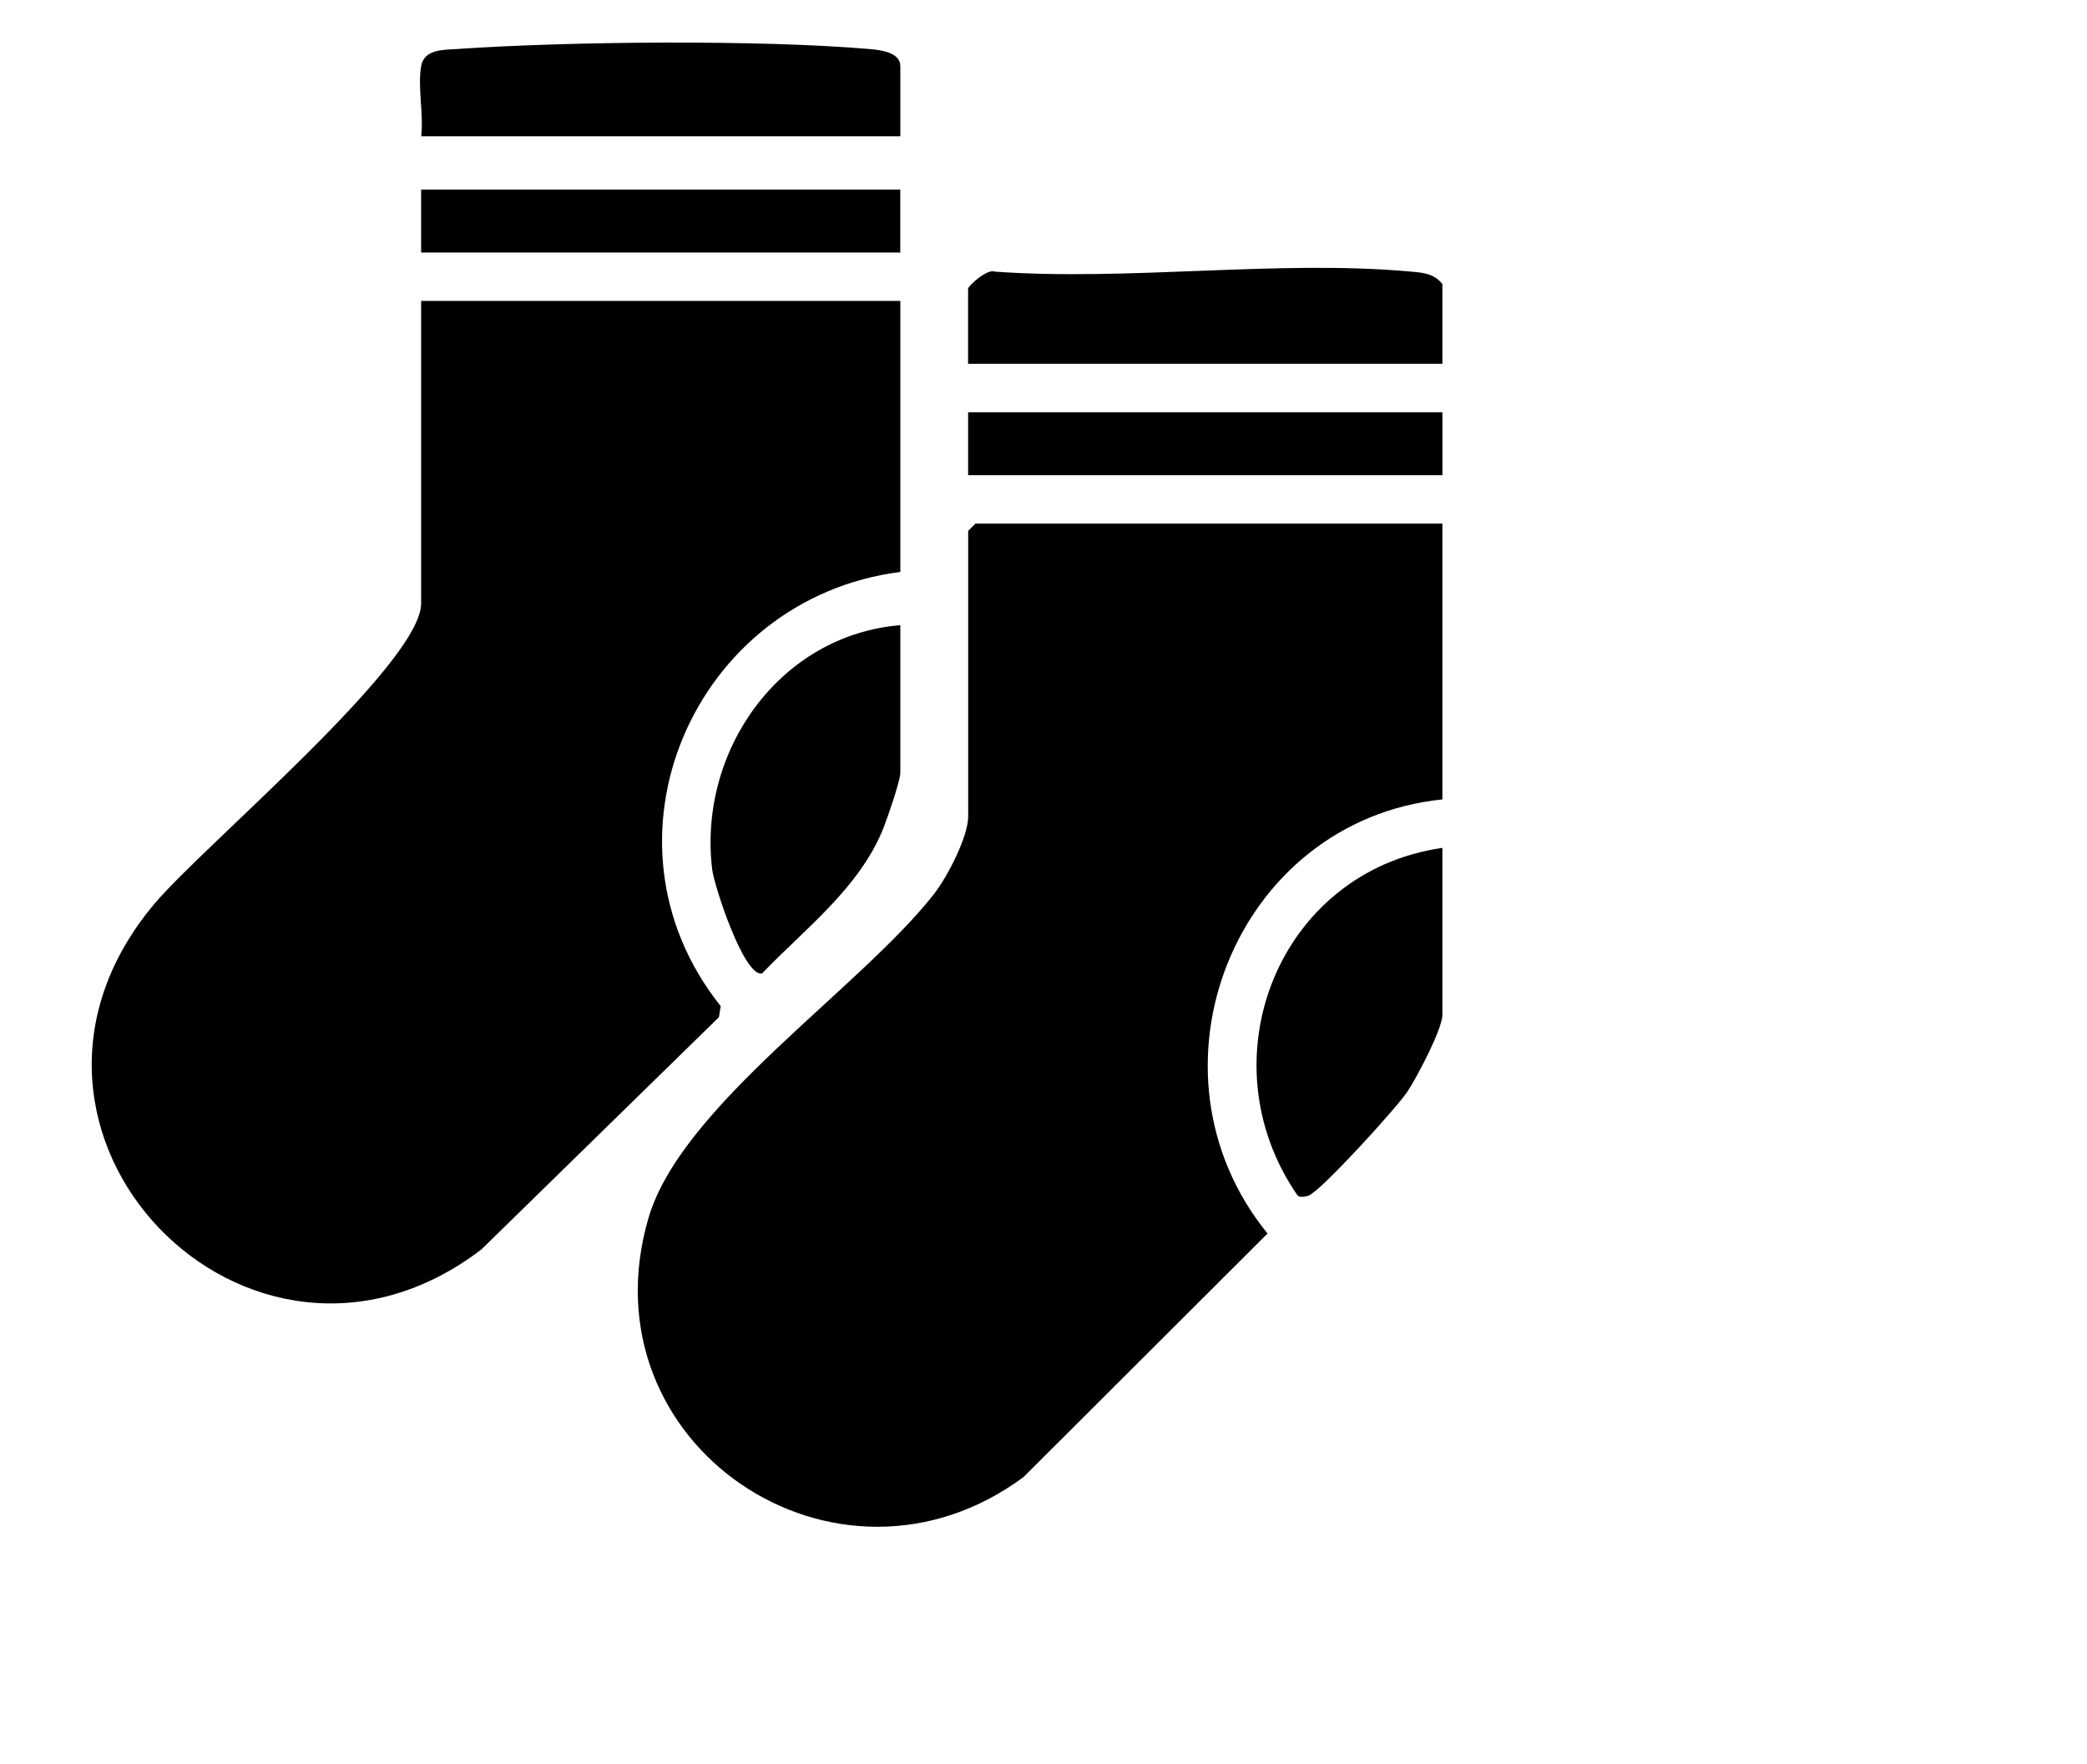
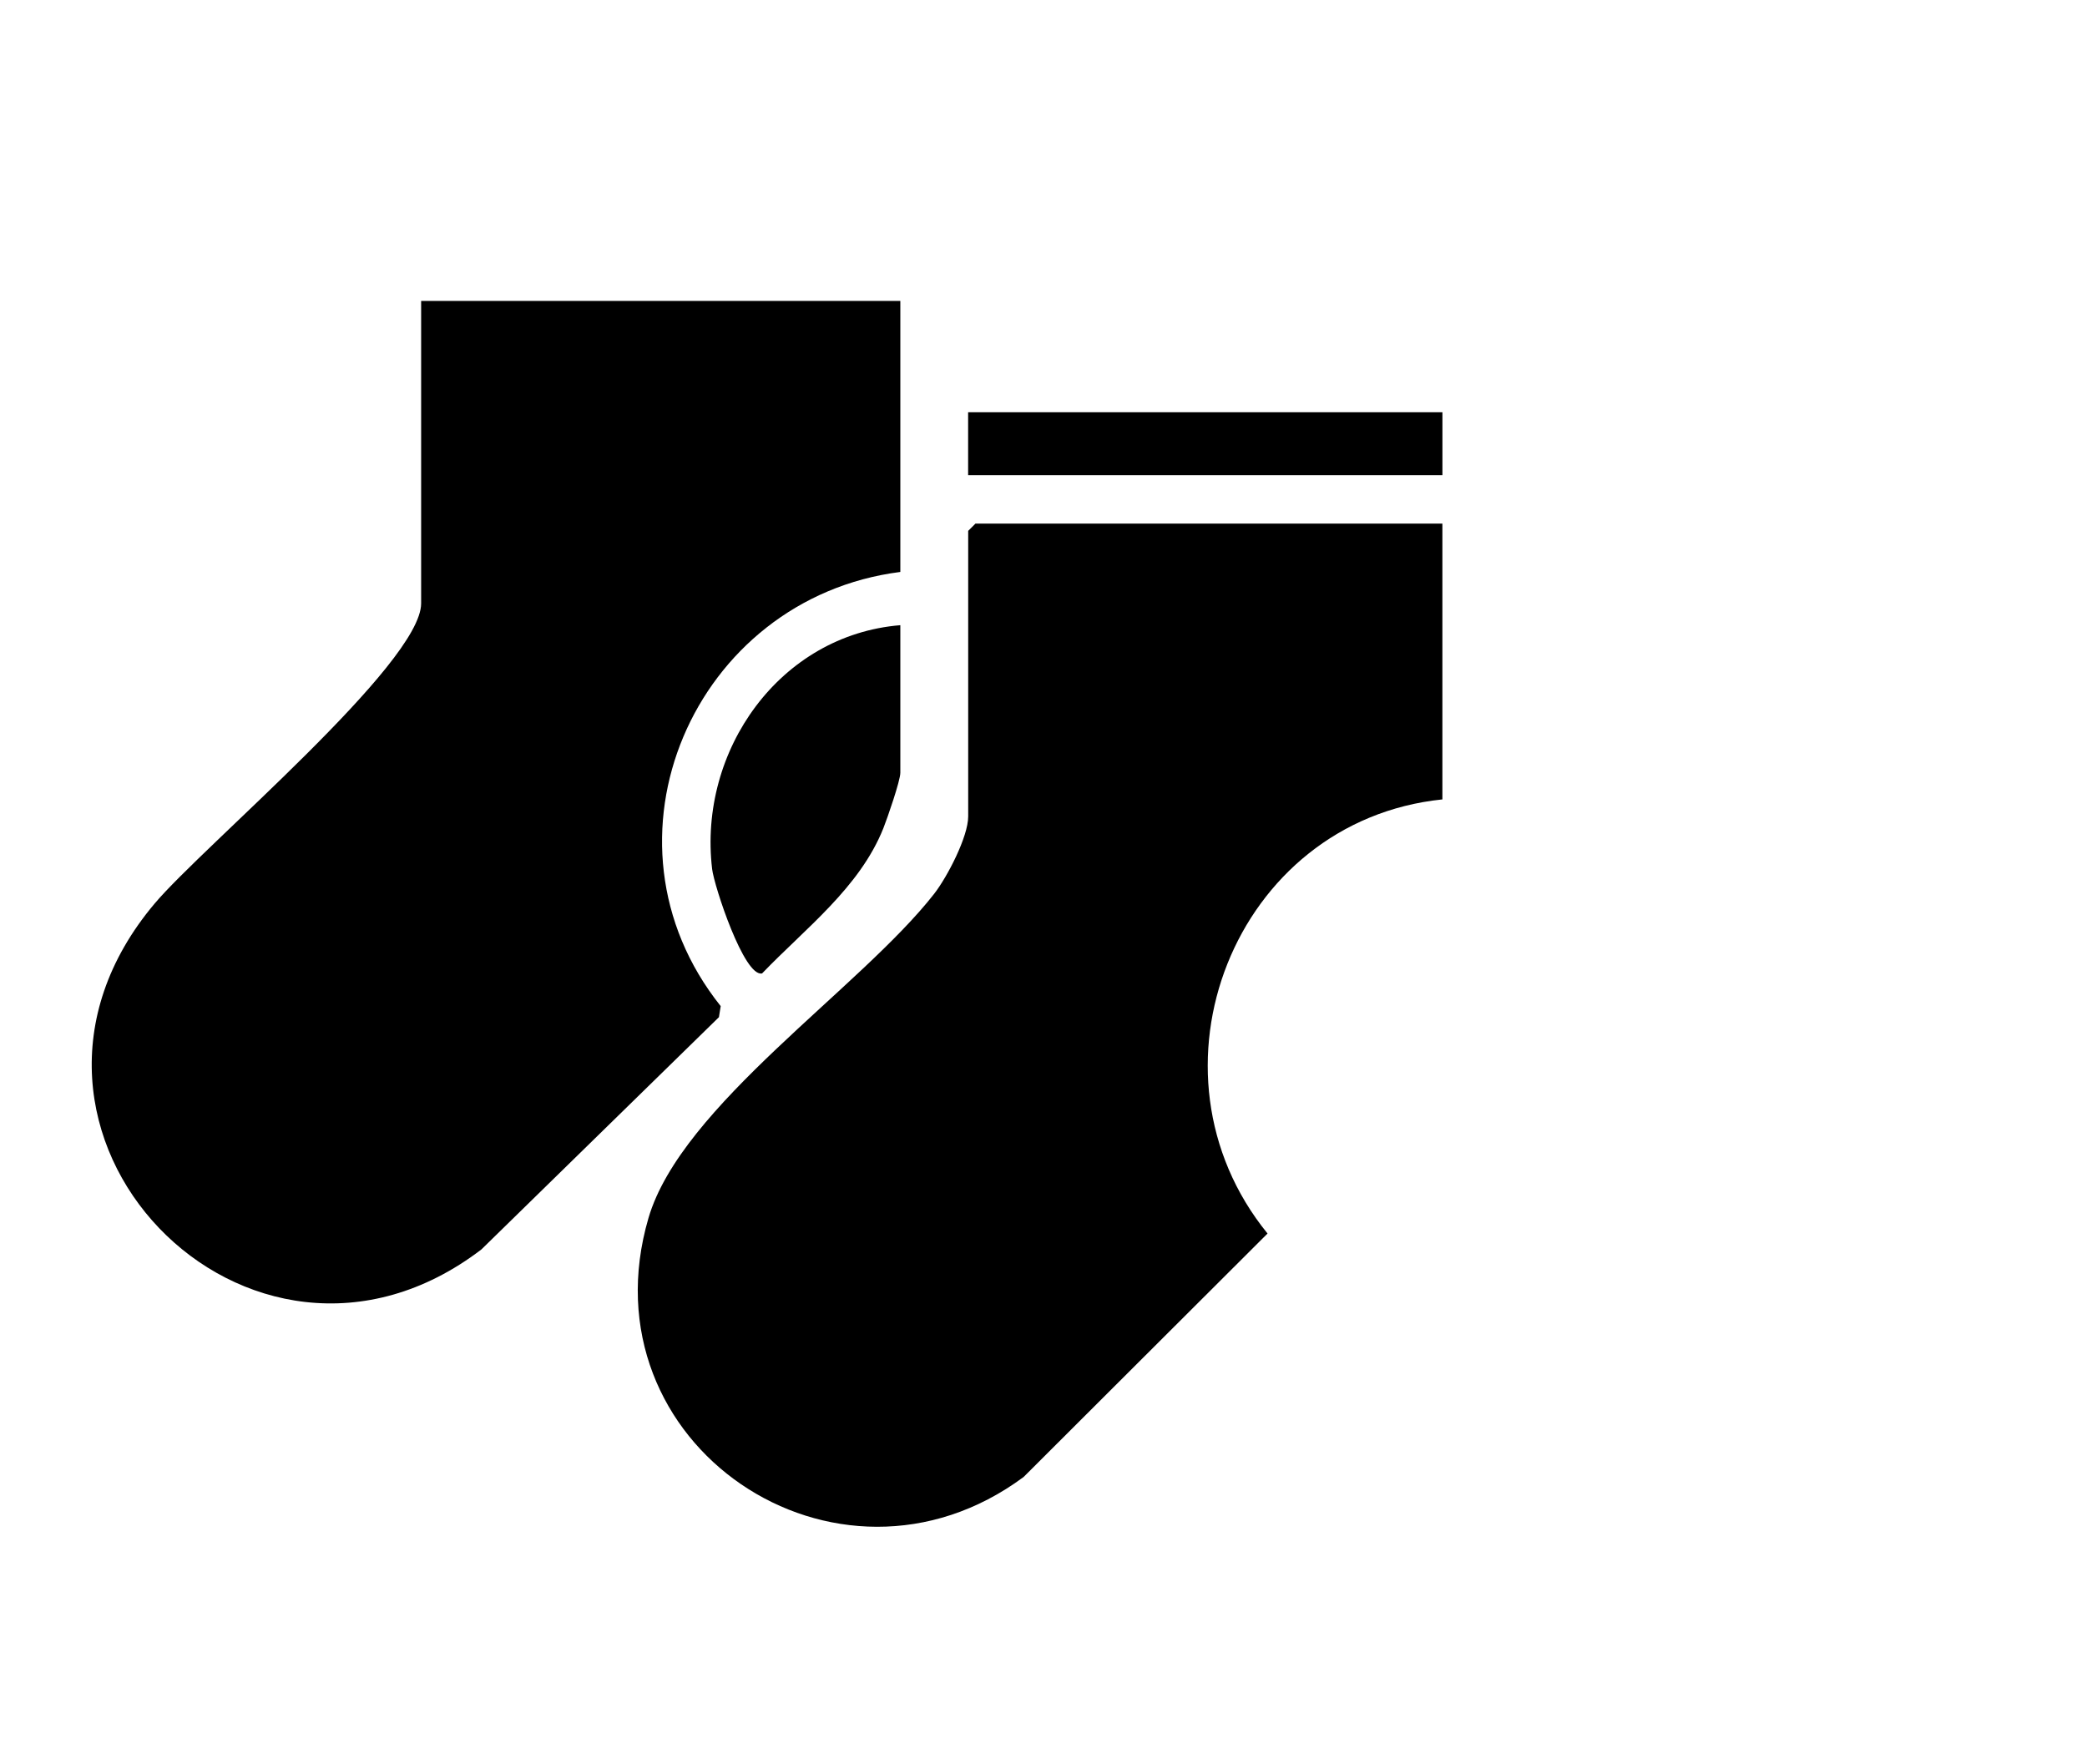
<svg xmlns="http://www.w3.org/2000/svg" version="1.0" id="Layer_1" x="0px" y="0px" viewBox="0 0 589.18 498" enable-background="new 0 0 589.18 498" xml:space="preserve">
  <g>
    <path d="M254.17,84.95v76.51c-58.35,7.44-88.08,75.78-50.71,122.57l-0.5,3.12l-67.05,65.56C70.5,402.67-10.57,319.28,43.7,255.02   c13.69-16.22,75.19-67.67,75.19-84.68V84.95L254.17,84.95L254.17,84.95z" />
    <path d="M407.2,147.79v77.88c-58.83,6.07-86.56,76.85-49.36,122.55l-68.85,68.72c-52.74,39.12-124.62-9.21-105.91-73.12   c9.27-31.66,59.76-64.76,80.65-91.51c3.68-4.73,9.6-16.08,9.6-21.84v-80.61l2.05-2.05H407.2V147.79z" />
    <path d="M254.17,176.49v41.67c0,2.23-3.66,12.82-4.8,15.68c-6.72,16.78-22.02,28.24-34.23,40.96c-5.05,1.13-13.53-24.65-14.1-29.47   C197.06,211.8,220.21,179.26,254.17,176.49z" />
-     <path d="M407.2,239.35v47.14c0,4.02-7.22,17.65-9.82,21.61c-2.91,4.43-24.53,28.23-28.01,29.44c-0.96,0.33-2.11,0.54-3,0.02   C339.91,299.46,360.68,246.06,407.2,239.35z" />
-     <path d="M407.2,102.7h-133.9V81.53c0-0.84,5.45-5.71,7.44-4.86c37.87,2.75,80.33-3.42,117.64,0.01c3.55,0.32,6.35,0.52,8.82,3.48   V102.7z" />
-     <path d="M118.89,18.68c0.87-4.88,6.4-4.58,10.2-4.85c31.43-2.16,85.17-2.65,116.25,0c2.95,0.25,8.83,0.84,8.83,4.84v19.81H118.9   C119.64,32.46,117.87,24.38,118.89,18.68z" />
-     <rect x="118.89" y="53.53" width="135.27" height="17.76" />
    <rect x="273.31" y="116.38" width="133.9" height="17.76" />
  </g>
</svg>